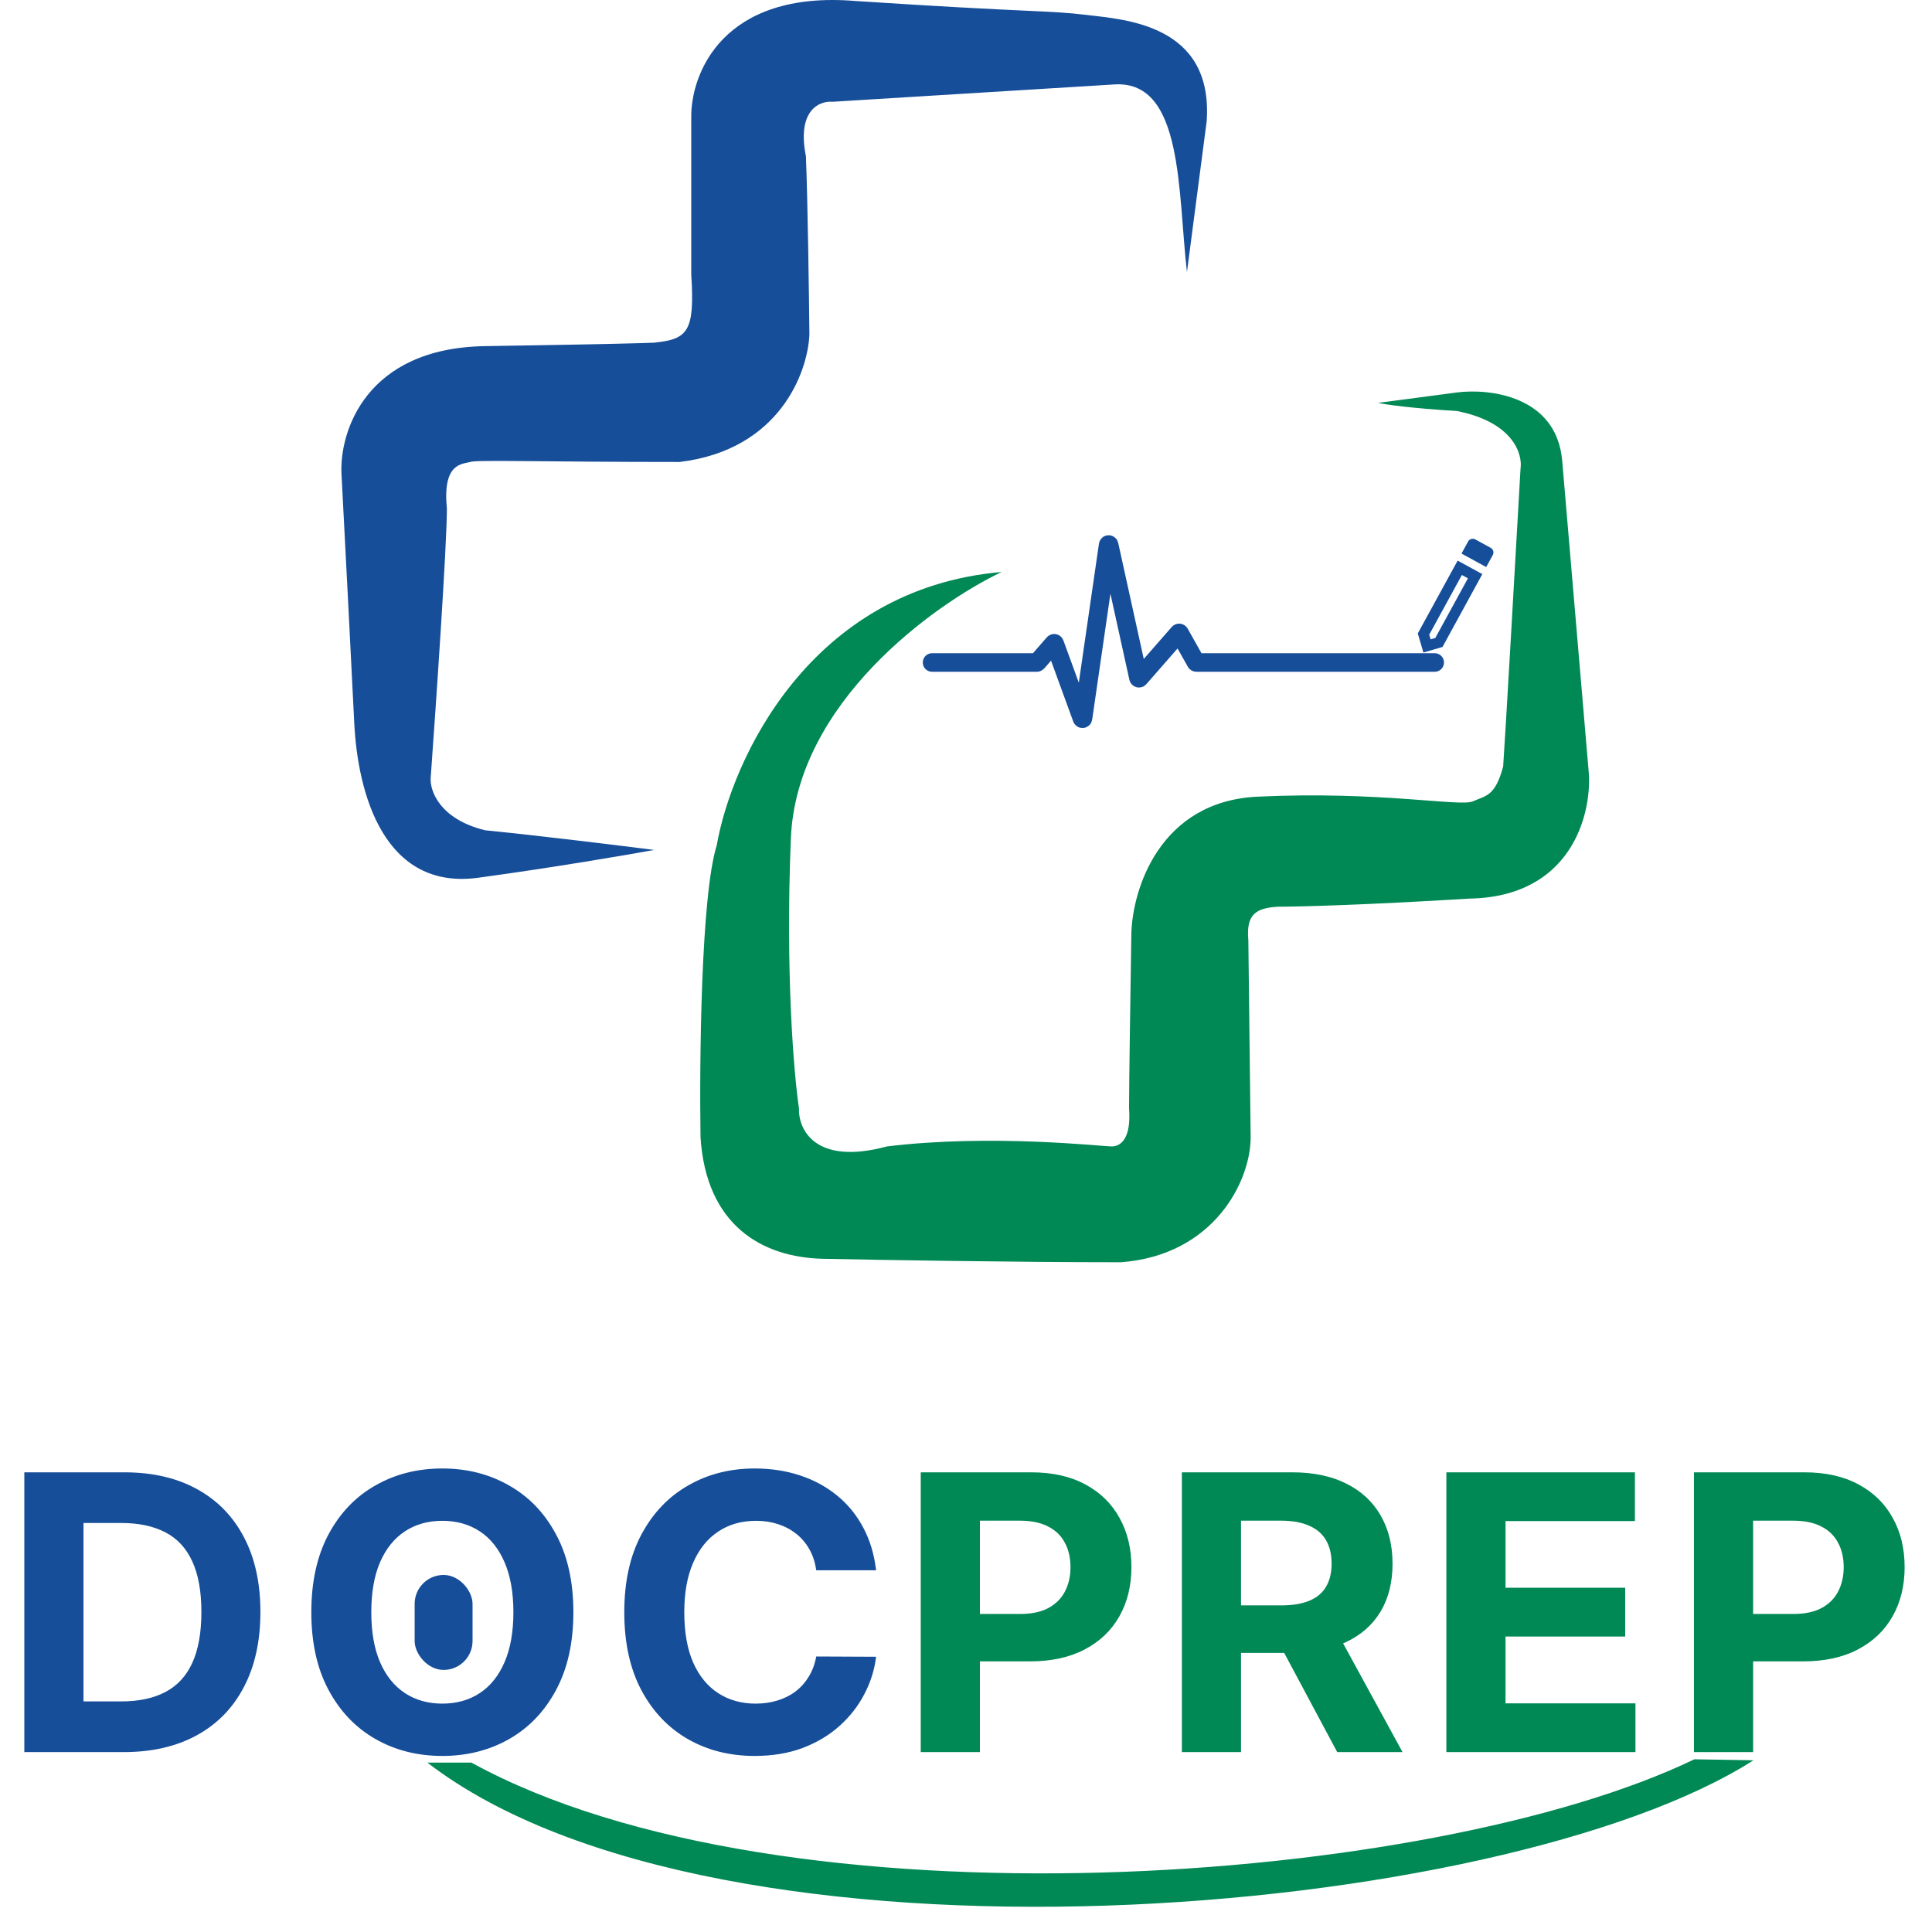
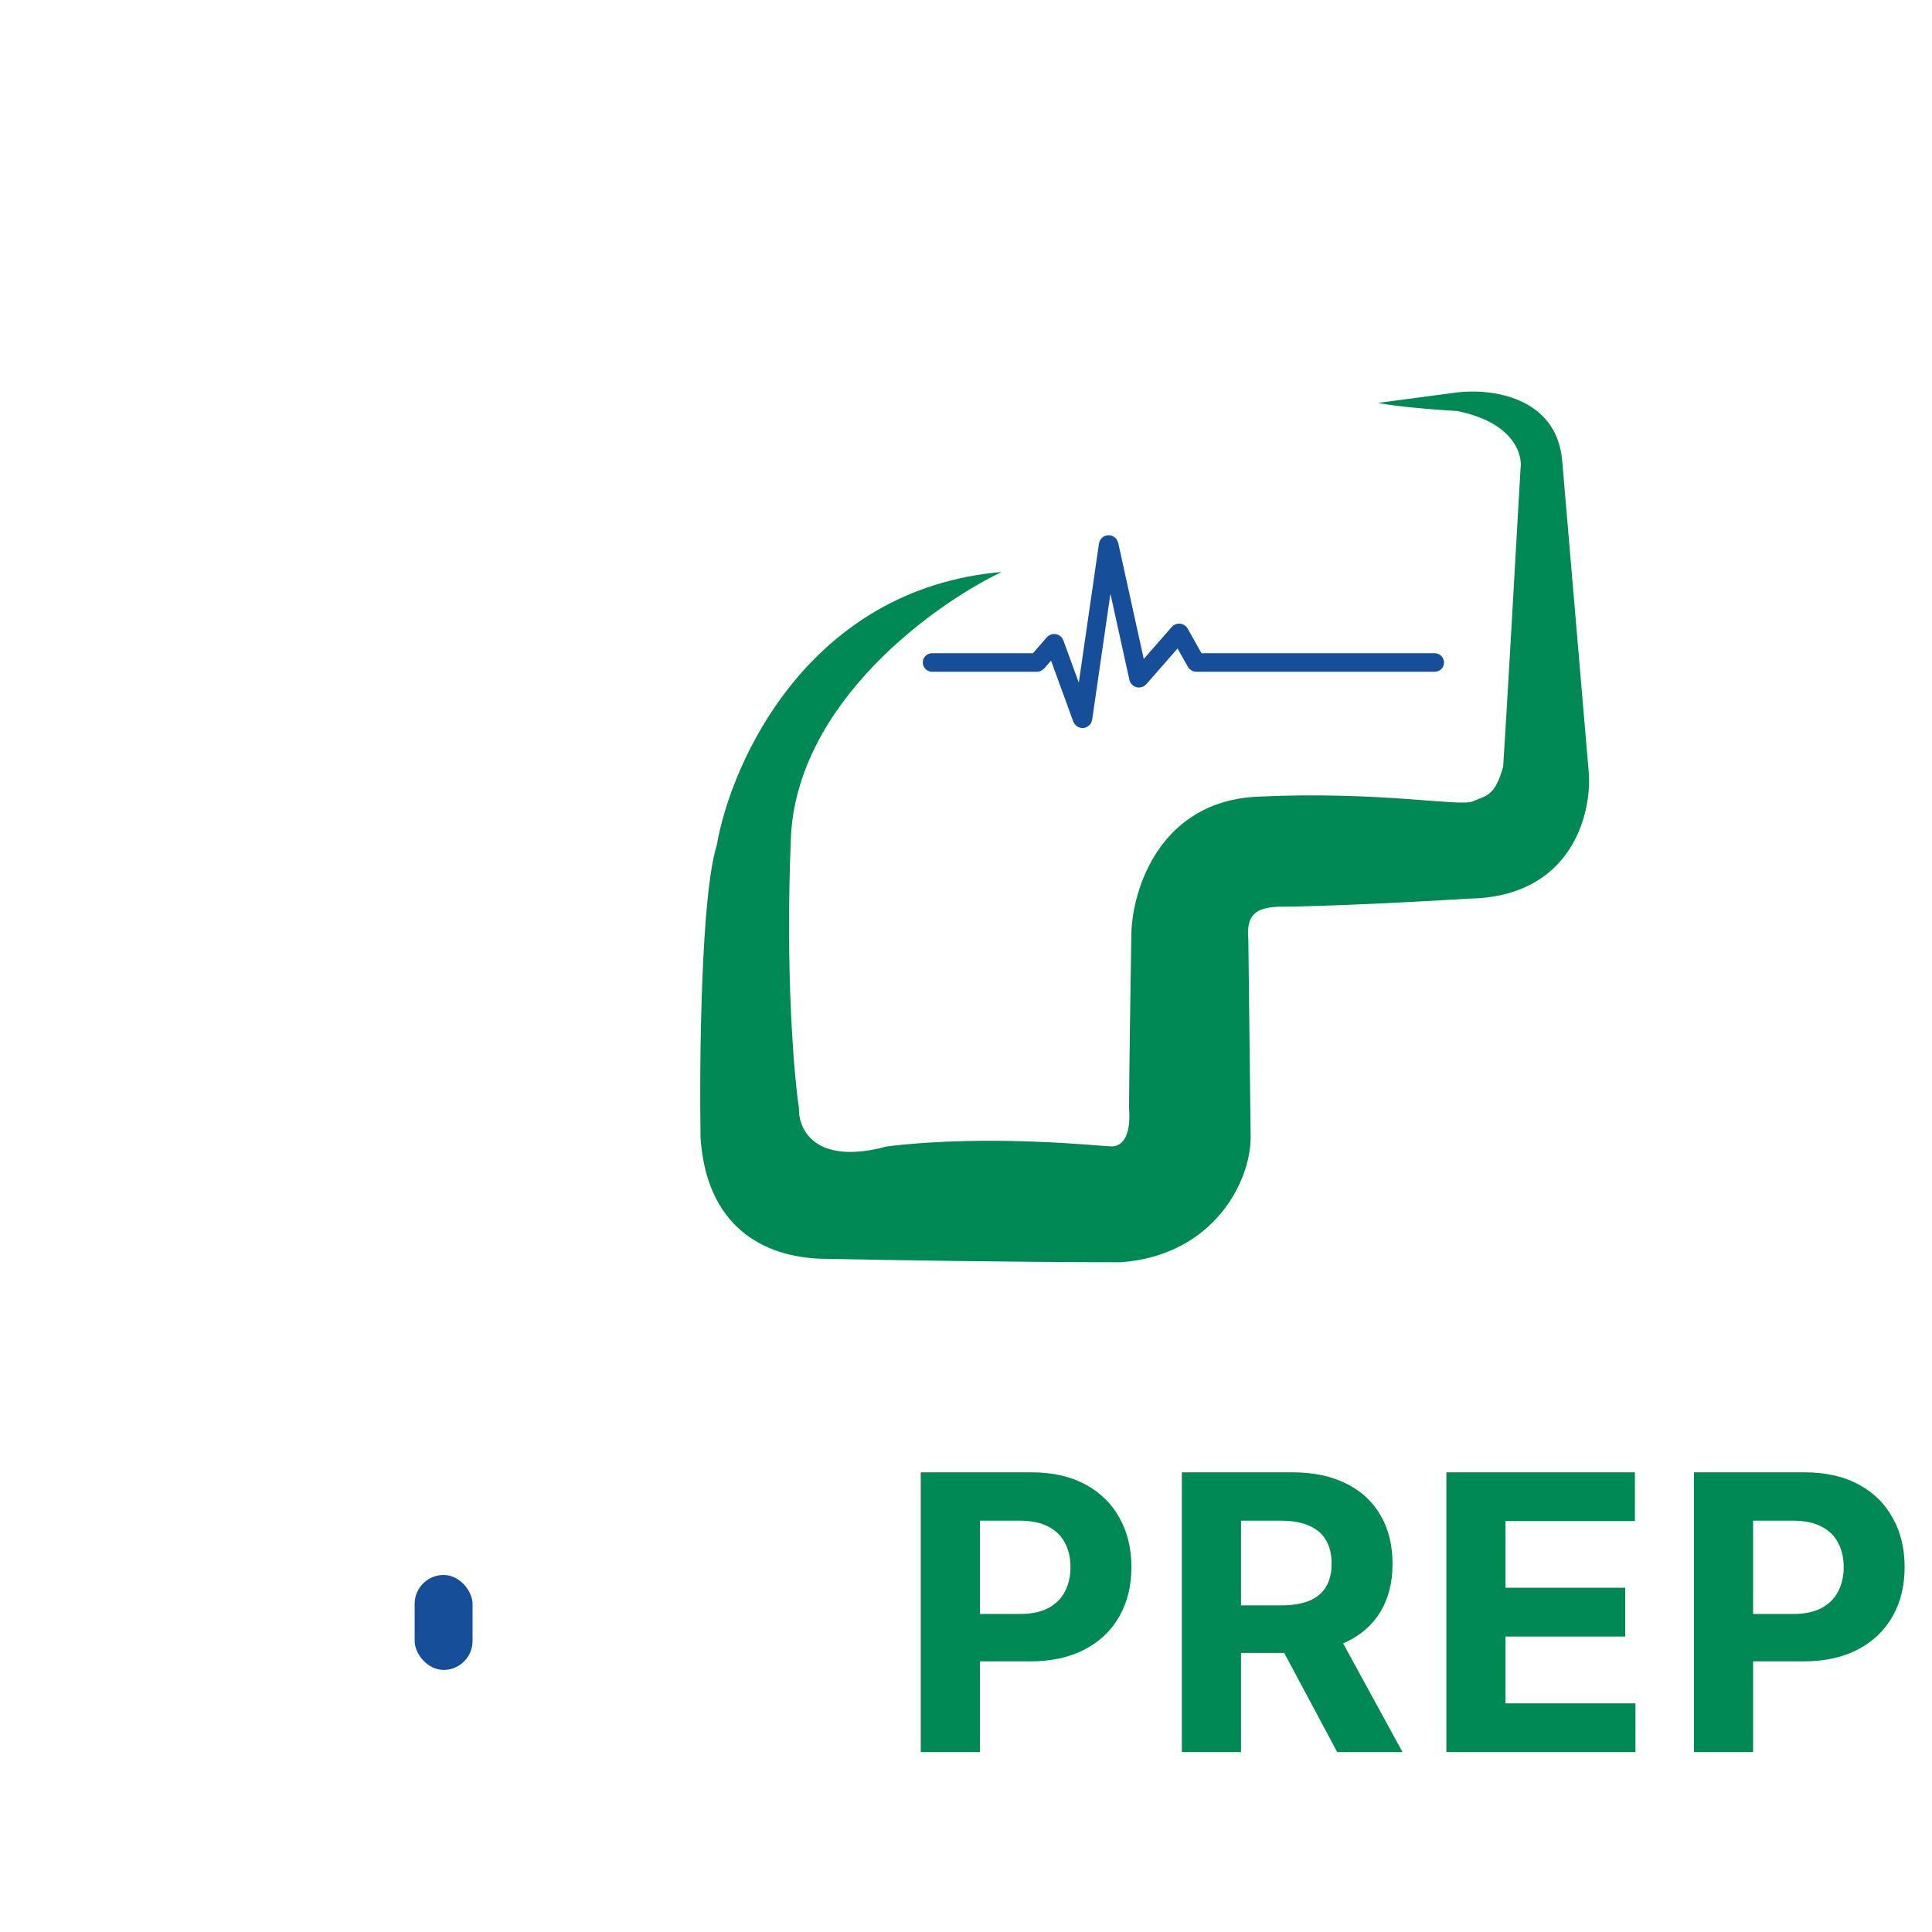
<svg xmlns="http://www.w3.org/2000/svg" width="71" height="71" viewBox="0 0 71 71" fill="none">
-   <path d="M40.981 3.101C43.492 2.974 43.279 7.059 43.62 9.996L44.344 4.463C44.599 0.888 41.322 0.718 39.917 0.547C38.513 0.377 37.917 0.462 31.447 0.037C26.544 -0.372 25.375 2.732 25.403 4.336V10.082C25.539 12.193 25.276 12.465 24.041 12.593C23.8 12.607 22.22 12.652 17.827 12.72C13.435 12.788 12.478 15.87 12.549 17.402C12.663 19.573 12.915 24.442 13.018 26.553C13.145 29.192 14.124 32.725 17.572 32.257C20.33 31.882 23.034 31.419 24.041 31.235C22.821 31.079 19.87 30.716 17.827 30.512C16.159 30.103 15.798 29.064 15.827 28.596C16.025 25.858 16.423 20.041 16.423 18.679C16.252 16.977 17.018 17.062 17.274 16.977C17.529 16.892 19.87 16.977 24.978 16.977C28.655 16.534 29.688 13.671 29.745 12.295C29.73 10.833 29.685 7.477 29.617 5.74C29.276 4.038 30.128 3.697 30.596 3.74L40.981 3.101Z" fill="#164E99" />
  <path d="M29.064 30.809C29.268 25.838 34.313 22.212 36.81 21.02C29.728 21.633 26.879 27.972 26.34 31.065C25.761 32.904 25.701 38.981 25.744 41.791C25.948 45.025 28 46.212 30.255 46.26C32.284 46.302 37.312 46.387 41.194 46.387C44.599 46.132 45.961 43.422 45.961 41.791L45.876 34.555C45.791 33.619 46.131 33.363 46.982 33.321C47.706 33.321 50.124 33.261 54.005 33.023C57.751 32.955 58.489 29.93 58.389 28.426C58.148 25.588 57.615 19.317 57.41 16.934C57.206 14.55 54.743 14.267 53.537 14.423L50.643 14.806C50.898 14.863 51.835 15.002 53.537 15.104C55.614 15.512 55.963 16.693 55.878 17.232C55.694 20.495 55.308 27.251 55.24 28.171C54.942 29.277 54.601 29.235 54.133 29.447C53.665 29.66 50.728 29.064 46.216 29.277C42.607 29.447 41.62 32.696 41.577 34.3C41.549 36.059 41.492 39.807 41.492 40.727C41.577 41.833 41.194 42.131 40.853 42.131C40.513 42.131 36.427 41.663 32.596 42.131C29.94 42.846 29.333 41.493 29.361 40.727C29.177 39.492 28.859 35.781 29.064 30.809Z" fill="#008855" />
  <g clip-path="url(#clip0_6408_4222)">
-     <path d="M53.723 21.131L53.946 21.253L52.746 23.446L52.574 23.496L52.523 23.324L53.723 21.131ZM54.067 19.807C54.02 19.821 53.977 19.854 53.952 19.9L53.71 20.343L54.617 20.839L54.859 20.396C54.911 20.302 54.877 20.184 54.782 20.132L54.216 19.823C54.167 19.796 54.116 19.793 54.067 19.807ZM53.568 20.602L52.103 23.278L52.309 23.98L53.011 23.775L54.475 21.098L53.568 20.602Z" fill="#164E99" />
-   </g>
+     </g>
  <path d="M34.253 24.346H38.106C38.112 24.346 38.117 24.343 38.121 24.339L38.726 23.646C38.736 23.634 38.754 23.638 38.759 23.652L39.762 26.401C39.769 26.42 39.797 26.417 39.8 26.397L40.723 20.026C40.726 20.005 40.757 20.003 40.761 20.025L41.837 24.91C41.841 24.926 41.861 24.931 41.871 24.919L43.317 23.265C43.326 23.255 43.342 23.256 43.349 23.268L43.949 24.336C43.953 24.342 43.959 24.346 43.966 24.346H52.725" stroke="#164E99" stroke-width="0.681" stroke-linecap="round" />
-   <path d="M4.539 64.389H0.894V54.107H4.569C5.603 54.107 6.494 54.312 7.24 54.724C7.986 55.133 8.56 55.72 8.962 56.486C9.367 57.253 9.57 58.17 9.57 59.238C9.57 60.309 9.367 61.229 8.962 61.999C8.56 62.769 7.983 63.36 7.23 63.772C6.48 64.183 5.583 64.389 4.539 64.389ZM3.068 62.526H4.448C5.091 62.526 5.632 62.413 6.07 62.185C6.512 61.954 6.843 61.598 7.064 61.116C7.288 60.63 7.401 60.004 7.401 59.238C7.401 58.478 7.288 57.857 7.064 57.375C6.843 56.893 6.514 56.538 6.075 56.311C5.637 56.083 5.096 55.969 4.453 55.969H3.068V62.526ZM21.071 59.248C21.071 60.369 20.858 61.323 20.433 62.11C20.012 62.896 19.436 63.497 18.706 63.912C17.98 64.324 17.163 64.53 16.256 64.53C15.342 64.53 14.522 64.322 13.796 63.907C13.069 63.492 12.495 62.891 12.074 62.105C11.652 61.318 11.441 60.366 11.441 59.248C11.441 58.127 11.652 57.173 12.074 56.386C12.495 55.599 13.069 55 13.796 54.589C14.522 54.173 15.342 53.966 16.256 53.966C17.163 53.966 17.98 54.173 18.706 54.589C19.436 55 20.012 55.599 20.433 56.386C20.858 57.173 21.071 58.127 21.071 59.248ZM18.867 59.248C18.867 58.522 18.758 57.909 18.541 57.41C18.326 56.911 18.023 56.533 17.632 56.276C17.24 56.018 16.782 55.889 16.256 55.889C15.73 55.889 15.272 56.018 14.88 56.276C14.489 56.533 14.184 56.911 13.967 57.41C13.752 57.909 13.645 58.522 13.645 59.248C13.645 59.974 13.752 60.587 13.967 61.086C14.184 61.584 14.489 61.962 14.88 62.22C15.272 62.478 15.73 62.607 16.256 62.607C16.782 62.607 17.24 62.478 17.632 62.22C18.023 61.962 18.326 61.584 18.541 61.086C18.758 60.587 18.867 59.974 18.867 59.248ZM32.196 57.706H29.997C29.956 57.422 29.875 57.169 29.751 56.948C29.627 56.724 29.468 56.533 29.274 56.376C29.079 56.219 28.855 56.098 28.601 56.014C28.35 55.931 28.077 55.889 27.782 55.889C27.25 55.889 26.787 56.021 26.392 56.286C25.997 56.547 25.691 56.928 25.473 57.43C25.255 57.929 25.147 58.535 25.147 59.248C25.147 59.981 25.255 60.597 25.473 61.096C25.694 61.594 26.002 61.971 26.397 62.225C26.792 62.48 27.249 62.607 27.767 62.607C28.059 62.607 28.328 62.568 28.576 62.491C28.827 62.414 29.049 62.302 29.244 62.155C29.438 62.004 29.598 61.822 29.726 61.608C29.856 61.393 29.947 61.149 29.997 60.875L32.196 60.885C32.139 61.357 31.997 61.812 31.769 62.25C31.545 62.685 31.242 63.075 30.86 63.42C30.482 63.762 30.03 64.033 29.505 64.234C28.983 64.431 28.392 64.53 27.732 64.53C26.815 64.53 25.995 64.322 25.272 63.907C24.552 63.492 23.983 62.891 23.565 62.105C23.15 61.318 22.942 60.366 22.942 59.248C22.942 58.127 23.153 57.173 23.575 56.386C23.997 55.599 24.569 55 25.292 54.589C26.015 54.173 26.828 53.966 27.732 53.966C28.328 53.966 28.88 54.05 29.389 54.217C29.901 54.384 30.355 54.629 30.75 54.95C31.145 55.268 31.466 55.658 31.714 56.12C31.965 56.582 32.126 57.111 32.196 57.706Z" fill="#164E99" />
  <path d="M33.837 64.389V54.107H37.894C38.674 54.107 39.338 54.255 39.887 54.553C40.436 54.848 40.854 55.258 41.142 55.783C41.434 56.306 41.579 56.908 41.579 57.591C41.579 58.274 41.432 58.876 41.137 59.398C40.843 59.921 40.416 60.327 39.857 60.619C39.301 60.91 38.629 61.055 37.839 61.055H35.253V59.313H37.487C37.906 59.313 38.25 59.241 38.521 59.097C38.796 58.95 39 58.748 39.134 58.49C39.271 58.229 39.34 57.929 39.34 57.591C39.34 57.25 39.271 56.952 39.134 56.697C39 56.44 38.796 56.24 38.521 56.1C38.247 55.956 37.899 55.884 37.477 55.884H36.011V64.389H33.837ZM43.433 64.389V54.107H47.49C48.266 54.107 48.929 54.245 49.478 54.523C50.03 54.798 50.45 55.188 50.738 55.693C51.029 56.195 51.175 56.786 51.175 57.465C51.175 58.148 51.028 58.736 50.733 59.228C50.439 59.717 50.012 60.091 49.453 60.352C48.897 60.614 48.224 60.744 47.435 60.744H44.718V58.997H47.083C47.498 58.997 47.843 58.94 48.117 58.826C48.392 58.712 48.596 58.542 48.73 58.314C48.867 58.086 48.936 57.804 48.936 57.465C48.936 57.124 48.867 56.836 48.73 56.602C48.596 56.368 48.39 56.19 48.112 56.07C47.838 55.946 47.492 55.884 47.073 55.884H45.607V64.389H43.433ZM48.986 59.71L51.542 64.389H49.142L46.641 59.71H48.986ZM53.153 64.389V54.107H60.082V55.899H55.327V58.349H59.725V60.142H55.327V62.597H60.102V64.389H53.153ZM62.252 64.389V54.107H66.309C67.089 54.107 67.753 54.255 68.302 54.553C68.851 54.848 69.27 55.258 69.557 55.783C69.849 56.306 69.994 56.908 69.994 57.591C69.994 58.274 69.847 58.876 69.552 59.398C69.258 59.921 68.831 60.327 68.272 60.619C67.716 60.91 67.044 61.055 66.254 61.055H63.668V59.313H65.902C66.321 59.313 66.665 59.241 66.937 59.097C67.211 58.95 67.415 58.748 67.549 58.49C67.686 58.229 67.755 57.929 67.755 57.591C67.755 57.25 67.686 56.952 67.549 56.697C67.415 56.44 67.211 56.24 66.937 56.1C66.662 55.956 66.314 55.884 65.892 55.884H64.426V64.389H62.252Z" fill="#008855" />
-   <path d="M17.324 64.775C28.799 71.073 52.648 69.292 62.267 64.653C62.268 64.653 62.269 64.653 62.27 64.653L64.42 64.689C64.426 64.689 64.428 64.696 64.424 64.699C55.217 70.563 26.449 73.025 15.718 64.785C15.714 64.781 15.717 64.775 15.722 64.775H17.321C17.322 64.775 17.323 64.775 17.324 64.775Z" fill="#008855" />
  <rect x="15.238" y="57.879" width="2.128" height="3.49" rx="1.064" fill="#164E99" />
  <defs>
    <clipPath id="clip0_6408_4222">
-       <rect width="4.682" height="4.682" fill="white" transform="matrix(0.96 -0.281 0.281 0.96 50.597 20.213)" />
-     </clipPath>
+       </clipPath>
  </defs>
</svg>